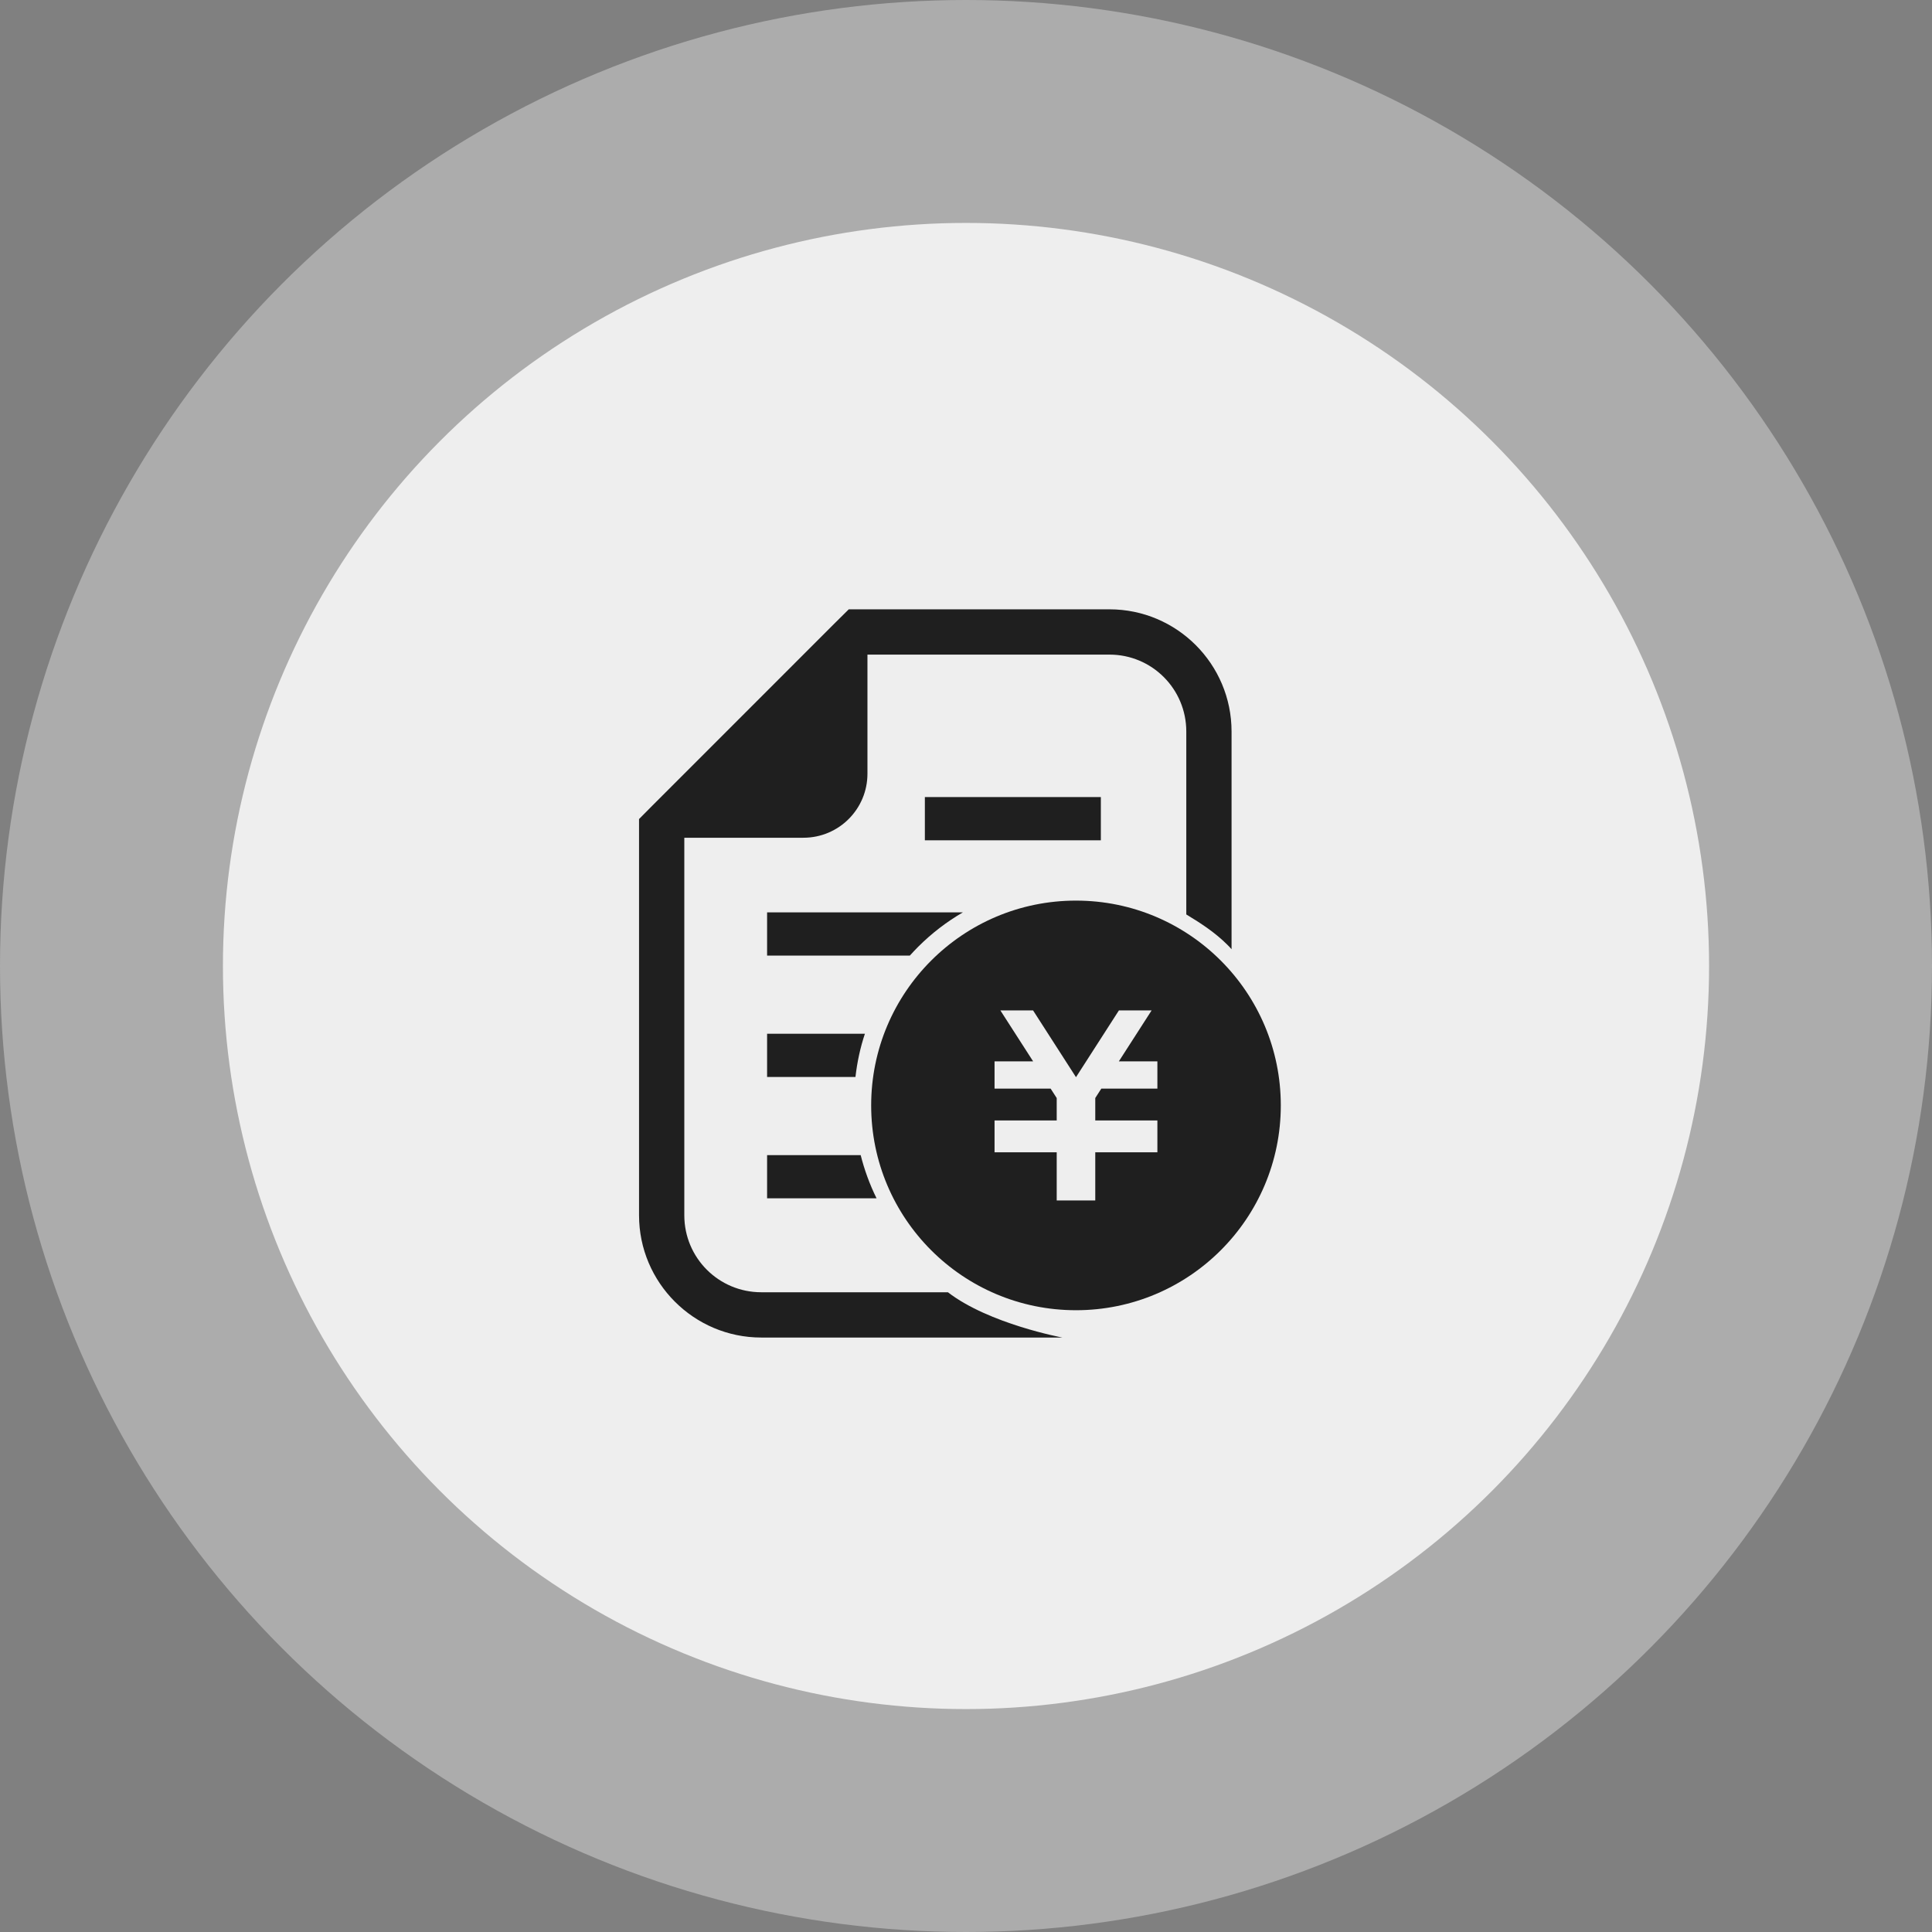
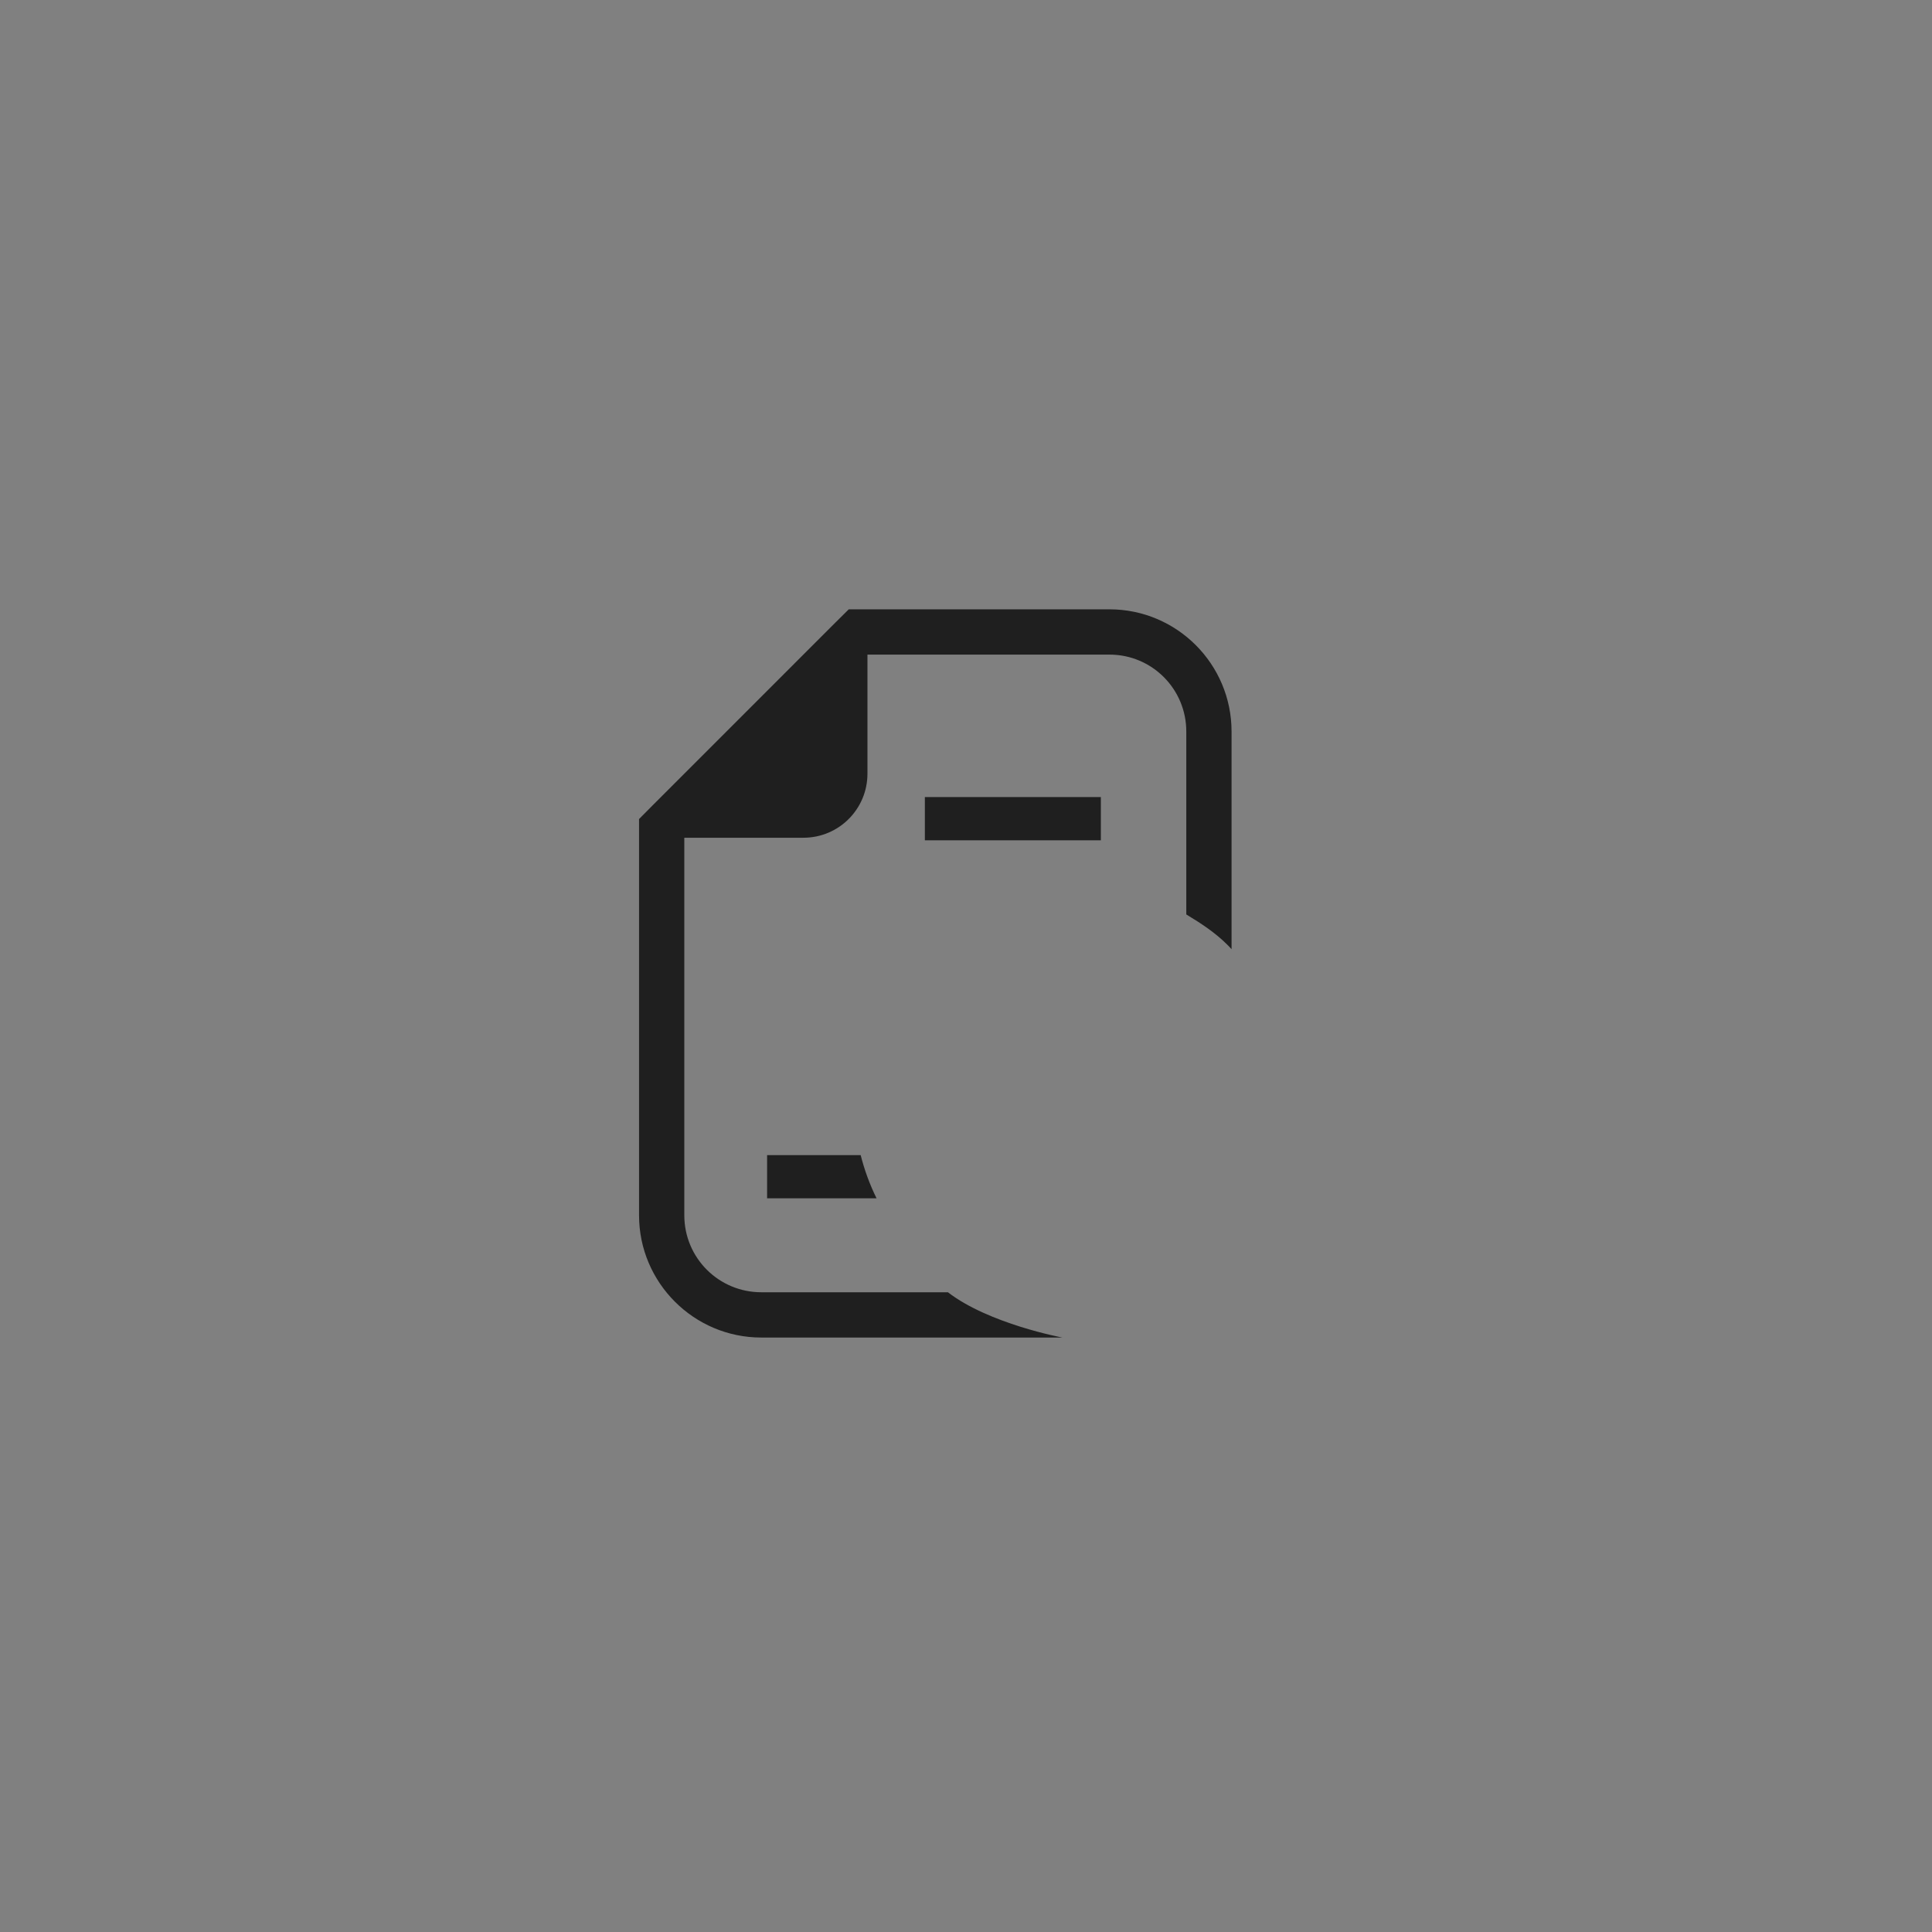
<svg xmlns="http://www.w3.org/2000/svg" width="130" height="130" viewBox="0 0 130 130" fill="none">
  <rect x="0" y="0" width="130" height="130" fill="#808080" stroke="none" />
-   <circle cx="65" cy="65" r="65" fill="#EEEEEE" fill-opacity="0.4" />
-   <circle cx="65" cy="65" r="50" fill="#EEEEEE" />
  <path d="M51.223 86.953C48.365 86.953 46.046 84.643 46.046 81.776V56.37H54.058C56.442 56.37 58.369 54.442 58.369 52.058V44.047H74.654C77.512 44.047 79.823 46.357 79.823 49.224V61.531C80.819 62.135 81.759 62.744 82.6 63.585C82.689 63.675 82.788 63.773 82.869 63.871V49.224C82.869 44.683 79.186 41 74.654 41H57.112L56.213 41.89L43.89 54.214L43 55.112V81.776C43 86.309 46.691 90 51.223 90H71.481C71.481 90 66.541 89.081 63.784 86.954L51.223 86.953Z" fill="#1F1F1F" />
-   <path d="M61.776 63.712C62.69 62.798 63.703 62.022 64.789 61.393H51.616V64.3H61.22C61.4 64.104 61.58 63.908 61.776 63.712Z" fill="#1F1F1F" />
  <path d="M74.074 53.633H62.232V56.542H74.074V53.633Z" fill="#1F1F1F" />
-   <path d="M51.616 69.559V72.466H57.562C57.676 71.478 57.88 70.506 58.198 69.559H51.616Z" fill="#1F1F1F" />
-   <path d="M51.616 80.632H58.982C58.517 79.693 58.166 78.722 57.913 77.725H51.616V80.632Z" fill="#1F1F1F" />
-   <path d="M72.401 60.6C64.79 60.6 58.619 66.771 58.619 74.381C58.619 81.992 64.79 88.162 72.401 88.162C80.011 88.162 86.182 81.992 86.182 74.381C86.182 66.771 80.011 60.6 72.401 60.6ZM77.878 73.251H74.105L73.698 73.883V75.394H77.878V75.399V77.23V77.537H73.698V80.775H71.104V77.537H66.921V77.23V75.399V75.394H71.104V73.885L70.695 73.251H66.921V71.418H69.518L67.312 67.987H69.512L72.401 72.481L75.29 67.987H77.49L75.284 71.418H77.878V73.251Z" fill="#1F1F1F" />
+   <path d="M51.616 80.632H58.982C58.517 79.693 58.166 78.722 57.913 77.725H51.616V80.632" fill="#1F1F1F" />
</svg>